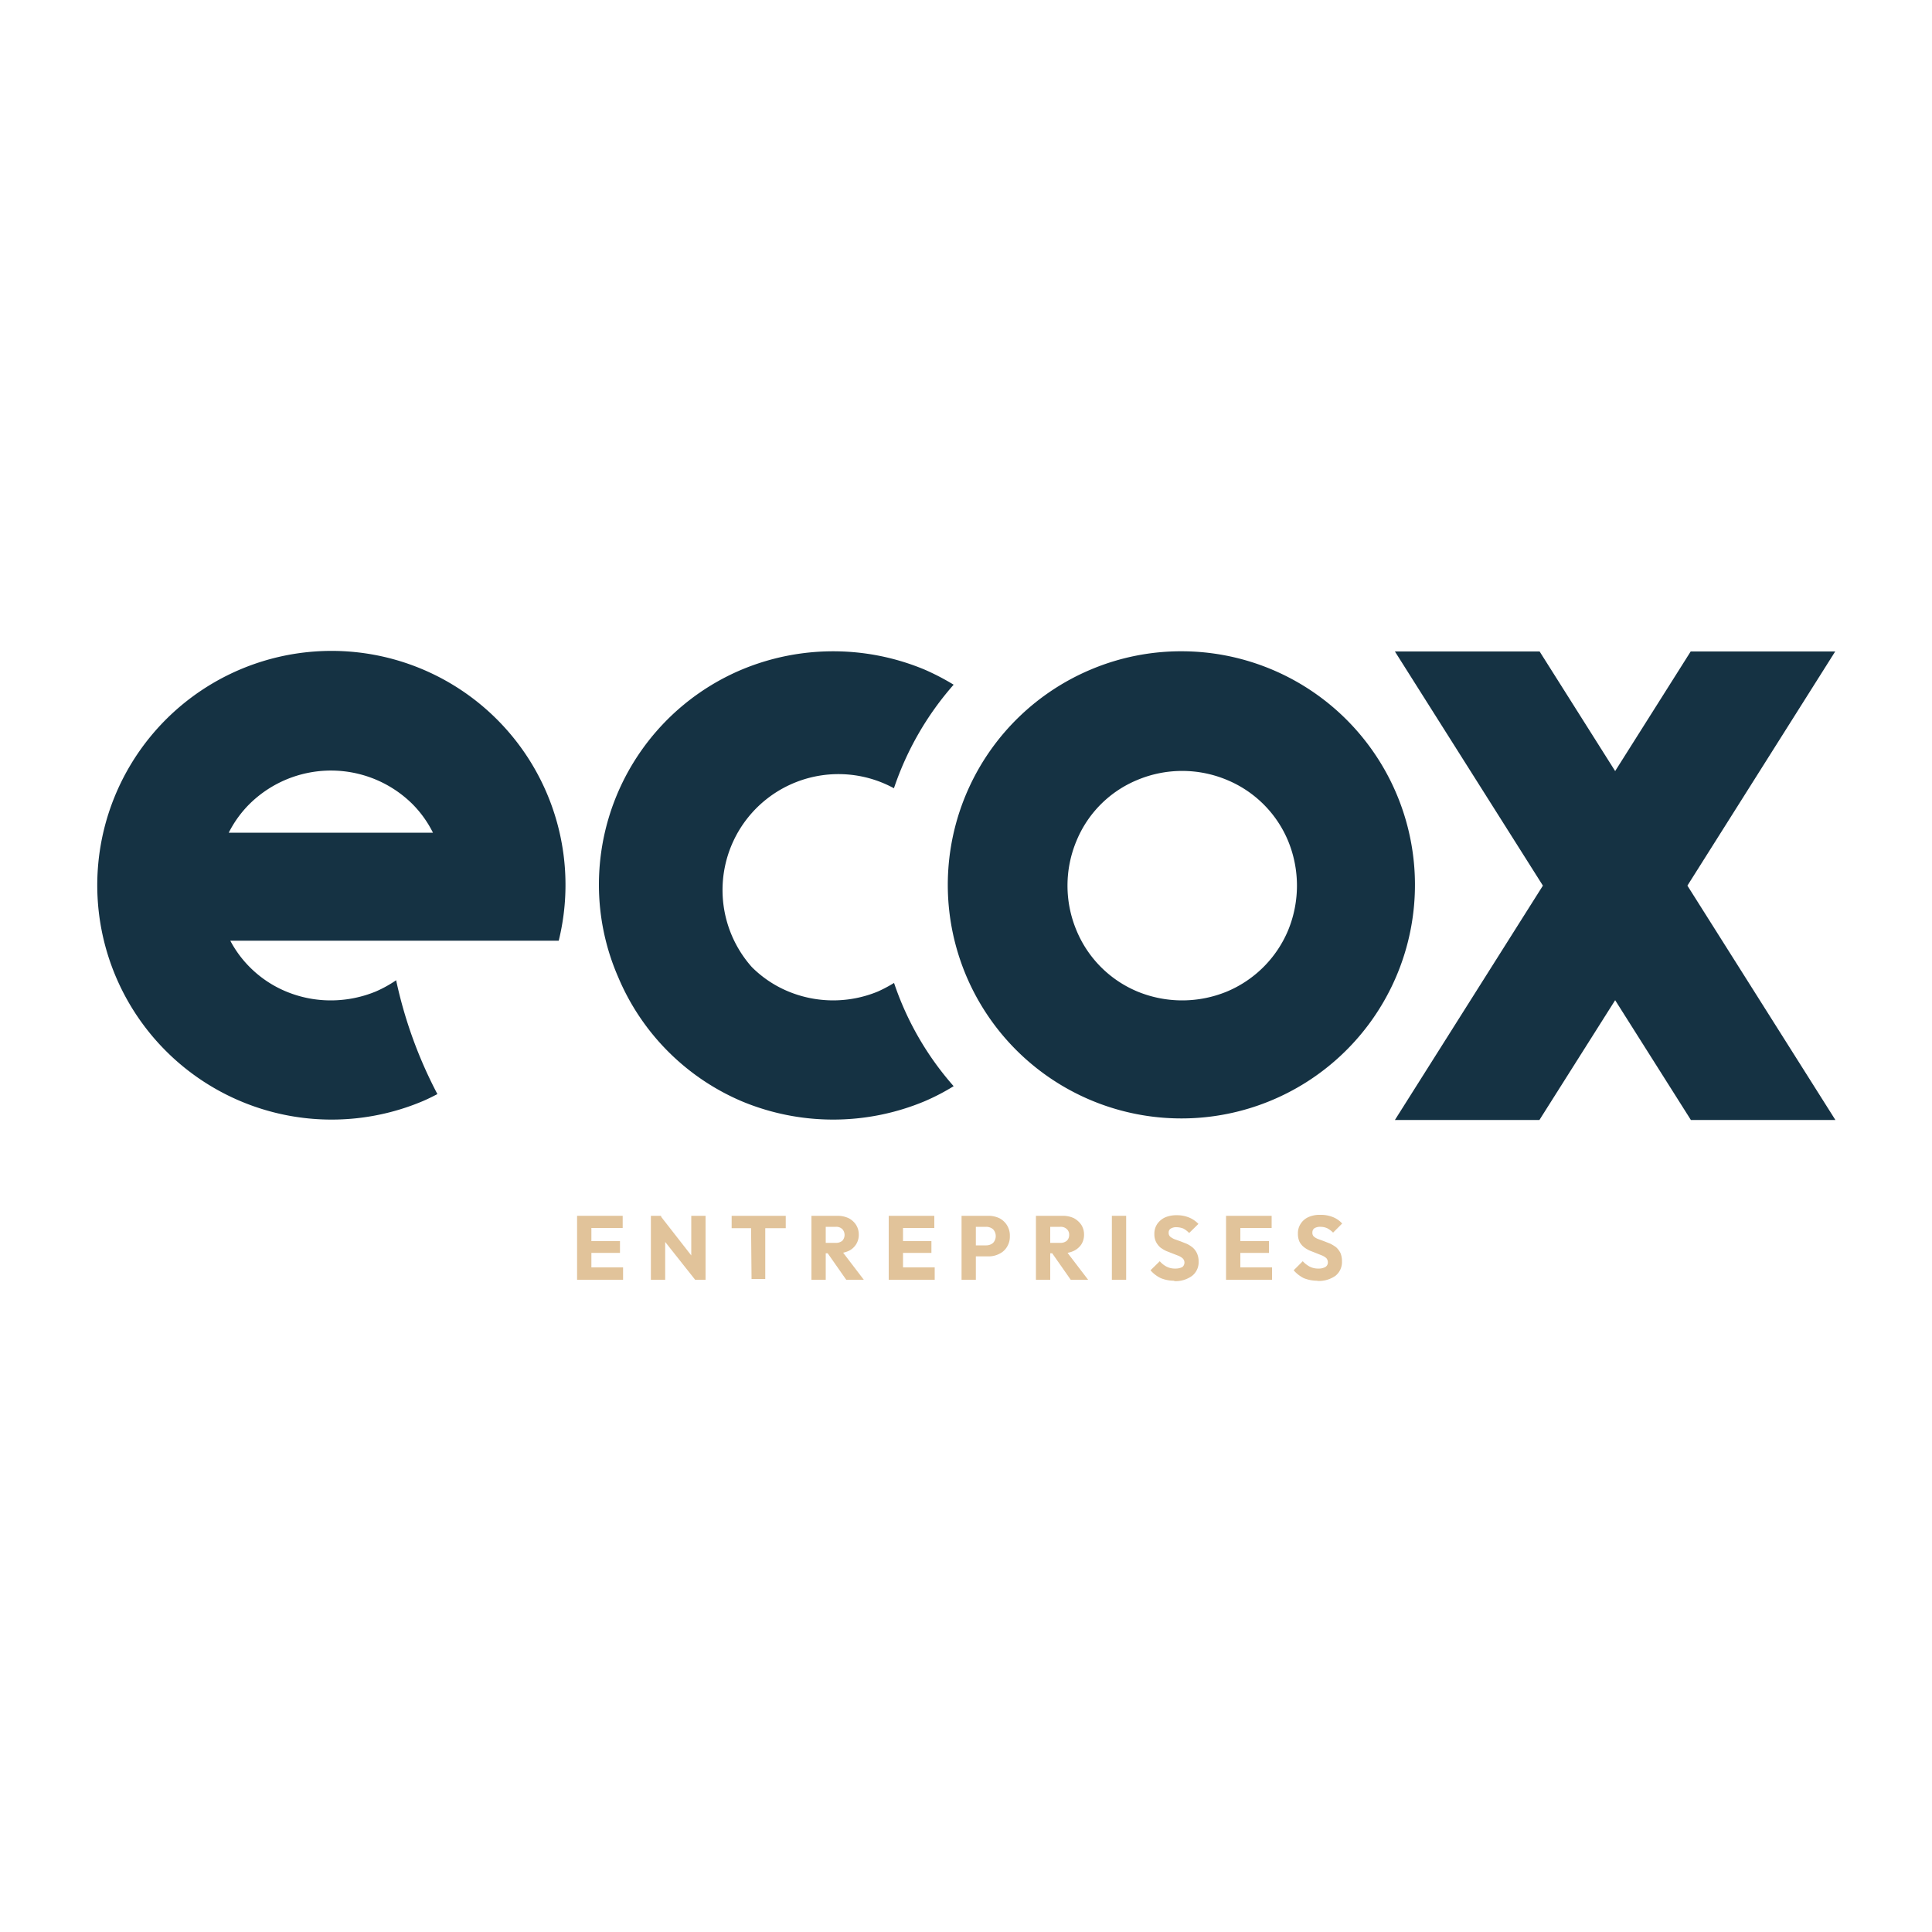
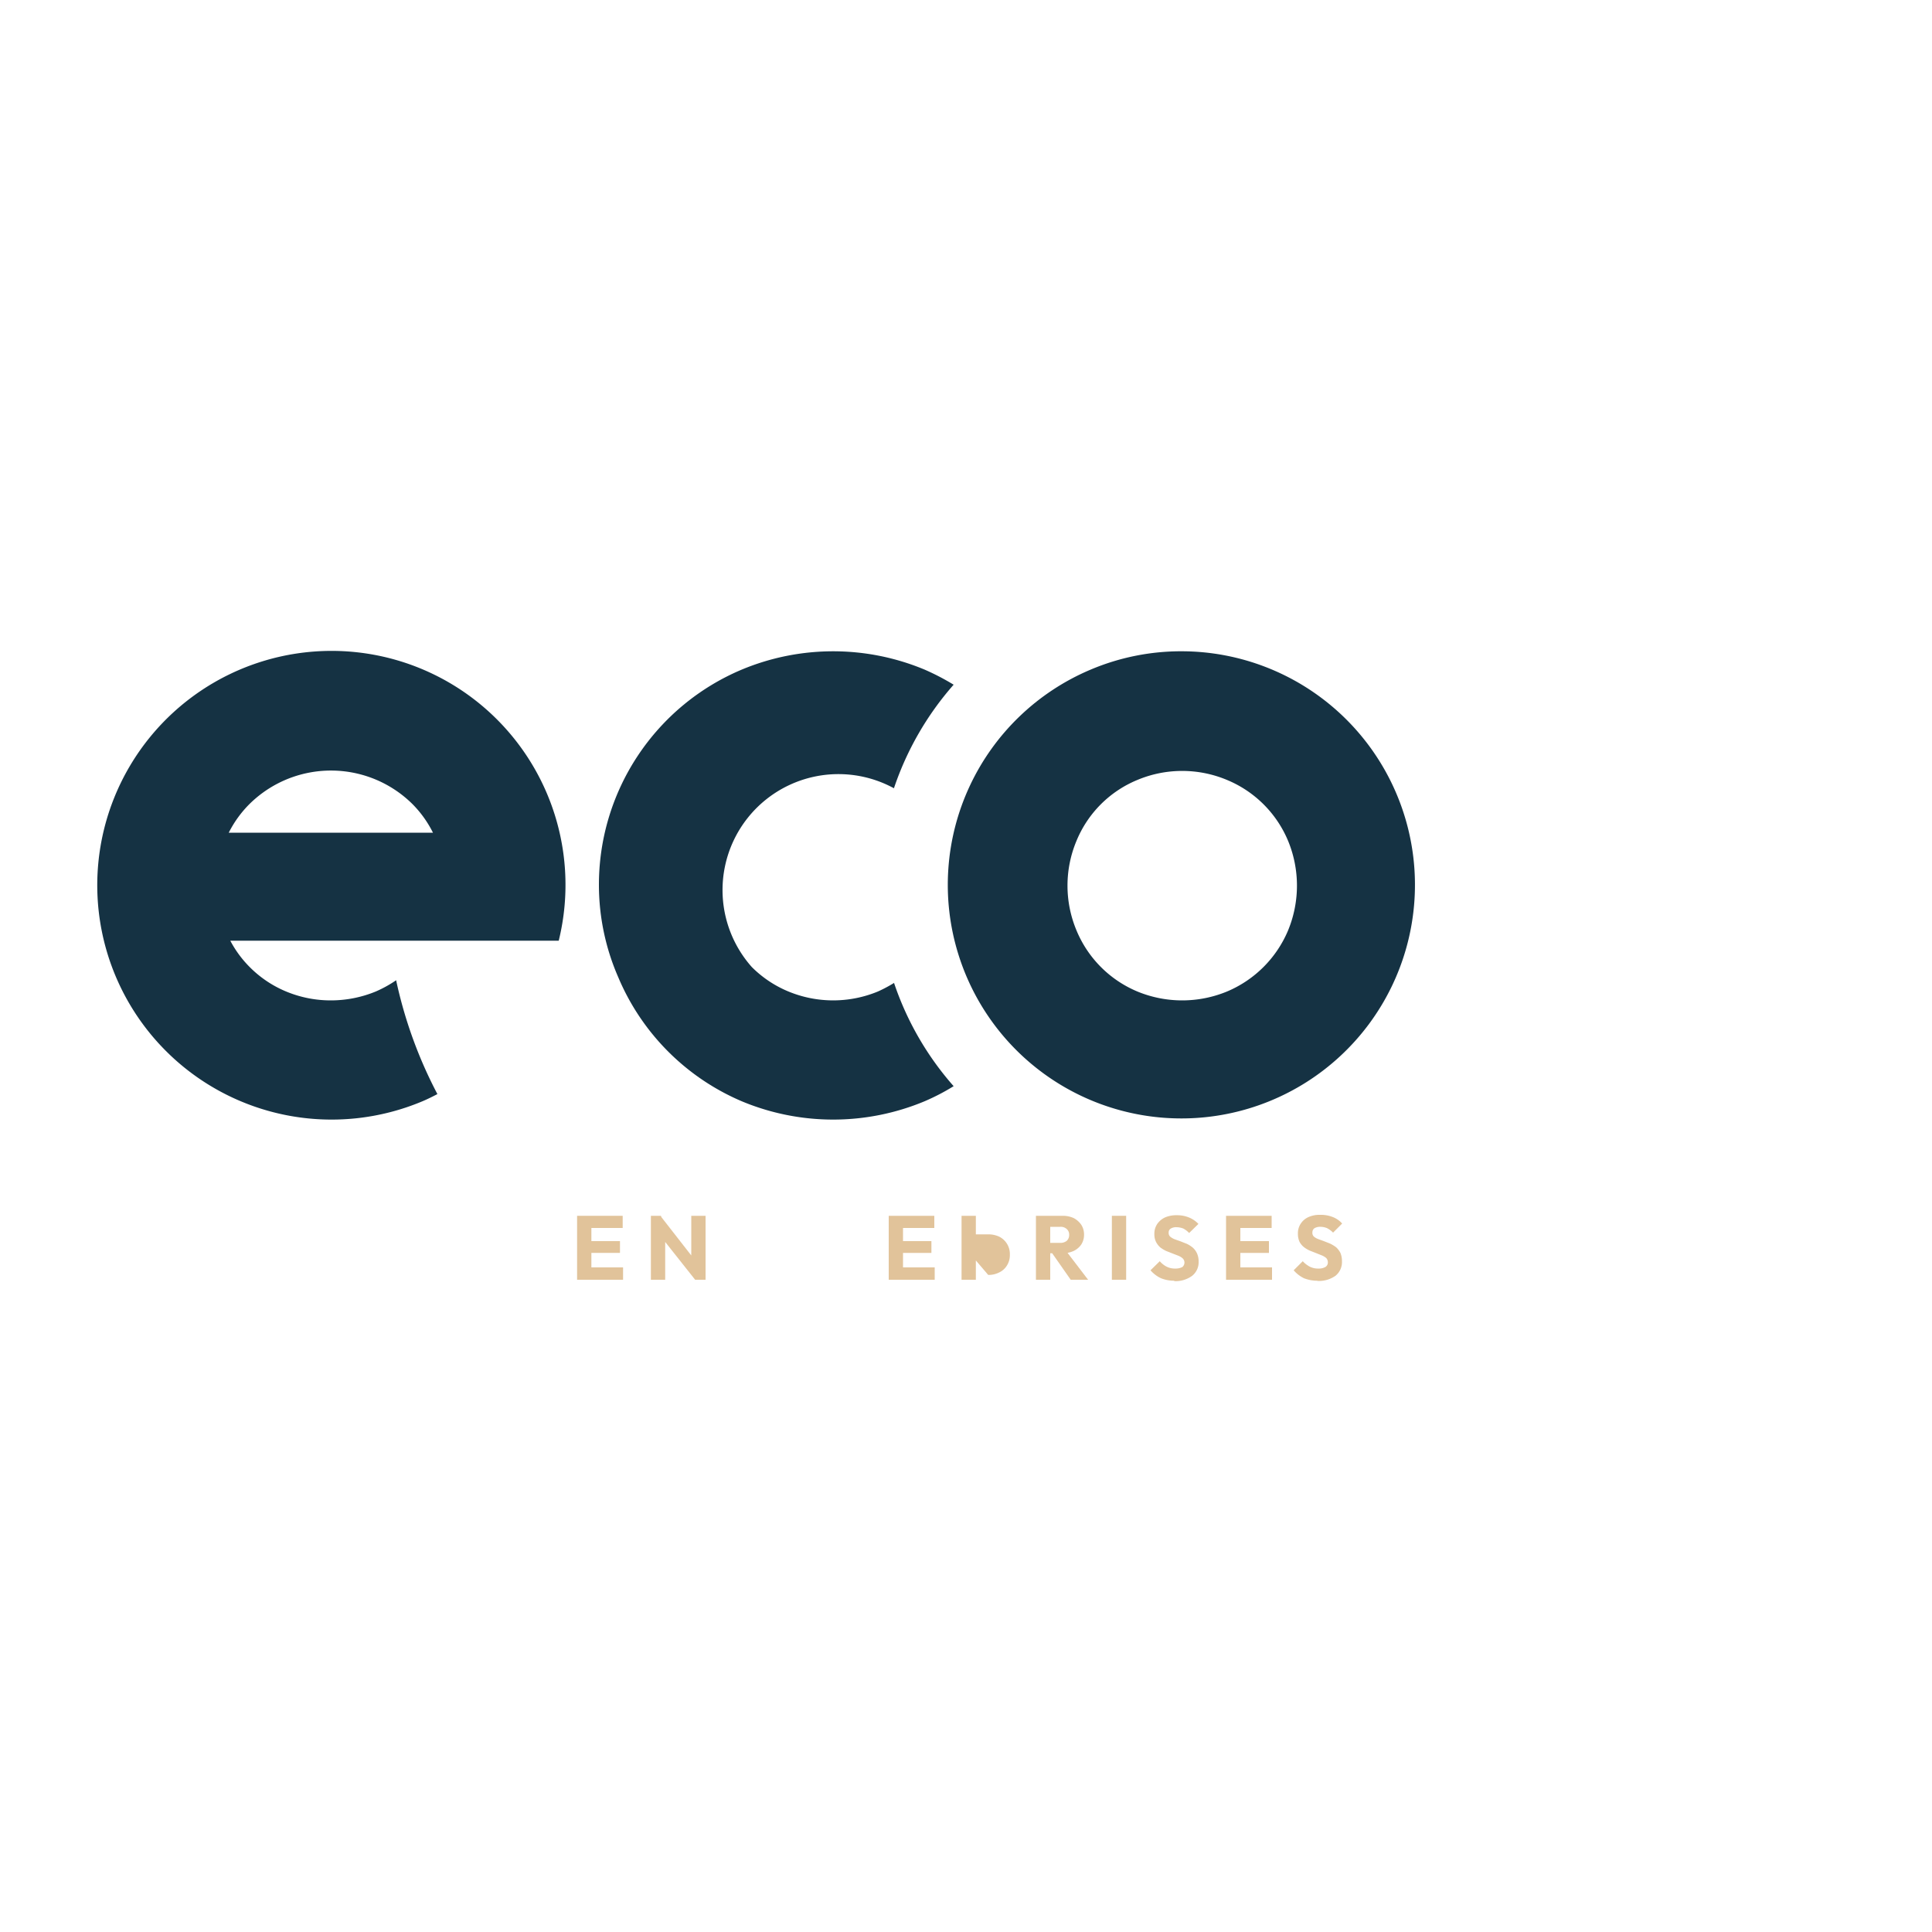
<svg xmlns="http://www.w3.org/2000/svg" id="Calque_1" data-name="Calque 1" viewBox="0 0 100 100">
  <defs>
    <style>.cls-1{fill:#e1c39a;}.cls-2{fill:#153243;}</style>
  </defs>
  <path class="cls-1" d="M29.87,62.93h.74v3.31h-.74Zm.57,0h1.79v.63H30.44Zm0,1.31h1.65v.61H30.44Zm0,1.36h1.81v.64H30.44Z" />
  <path class="cls-1" d="M33.69,66.24V62.93h.52l.22.66v2.65Zm2.29,0L34,63.74l.18-.81,1.95,2.5Zm0,0-.2-.66V62.93h.74v3.31Z" />
-   <path class="cls-1" d="M37.87,62.93h2.8v.64h-2.8Zm1,0h.74v3.27H38.9Z" />
-   <path class="cls-1" d="M42,62.93h.74v3.31H42Zm.57,1.94v-.54h.69a.5.5,0,0,0,.34-.11.45.45,0,0,0,0-.6.45.45,0,0,0-.34-.12h-.7v-.57h.78a1.34,1.34,0,0,1,.58.12,1,1,0,0,1,.39.35.92.92,0,0,1,.14.5.91.91,0,0,1-.53.85,1.4,1.4,0,0,1-.6.12Zm1.23,1.37-1-1.43.68-.18,1.23,1.61Z" />
  <path class="cls-1" d="M46,62.93h.74v3.31H46Zm.56,0h1.8v.63h-1.8Zm0,1.31h1.65v.61H46.51Zm0,1.36h1.82v.64H46.51Z" />
-   <path class="cls-1" d="M49.77,62.93h.74v3.31h-.74Zm.56,2.1v-.57h.72a.54.54,0,0,0,.25-.06.37.37,0,0,0,.17-.16.52.52,0,0,0,0-.52.37.37,0,0,0-.17-.16.54.54,0,0,0-.25-.06h-.72v-.57h.82a1.32,1.32,0,0,1,.57.12,1,1,0,0,1,.55.93,1,1,0,0,1-.15.56.93.93,0,0,1-.4.36,1.2,1.2,0,0,1-.57.13Z" />
+   <path class="cls-1" d="M49.77,62.93h.74v3.31h-.74Zm.56,2.1v-.57h.72h-.72v-.57h.82a1.32,1.32,0,0,1,.57.12,1,1,0,0,1,.55.93,1,1,0,0,1-.15.56.93.93,0,0,1-.4.36,1.2,1.2,0,0,1-.57.13Z" />
  <path class="cls-1" d="M53.62,62.93h.74v3.31h-.74Zm.56,1.94v-.54h.7a.5.5,0,0,0,.34-.11.41.41,0,0,0,.12-.31.38.38,0,0,0-.12-.29.45.45,0,0,0-.33-.12h-.71v-.57H55a1.34,1.34,0,0,1,.58.12,1.1,1.1,0,0,1,.39.35.92.92,0,0,1,.14.5.93.93,0,0,1-.14.51,1,1,0,0,1-.4.34,1.38,1.38,0,0,1-.59.12Zm1.24,1.37-1-1.43.67-.18,1.23,1.61Z" />
  <rect class="cls-1" x="57.55" y="62.93" width="0.74" height="3.31" />
  <path class="cls-1" d="M60.79,66.29a1.82,1.82,0,0,1-.7-.13,1.62,1.62,0,0,1-.54-.41l.48-.47a1.17,1.17,0,0,0,.35.28.93.93,0,0,0,.45.1.75.75,0,0,0,.37-.08.3.3,0,0,0,0-.46A.76.76,0,0,0,61,65l-.31-.12-.33-.13a1.83,1.83,0,0,1-.3-.18,1,1,0,0,1-.22-.28.87.87,0,0,1-.09-.42.89.89,0,0,1,.15-.52,1,1,0,0,1,.41-.34,1.48,1.48,0,0,1,.61-.11,1.61,1.61,0,0,1,.63.12,1.37,1.37,0,0,1,.48.33l-.48.47a1.2,1.2,0,0,0-.3-.23,1,1,0,0,0-.35-.07.53.53,0,0,0-.3.07.23.23,0,0,0-.11.21.26.26,0,0,0,.08.21.91.91,0,0,0,.22.13l.31.11.33.13a1.53,1.53,0,0,1,.3.19.89.89,0,0,1,.22.29,1,1,0,0,1,.09.44.89.89,0,0,1-.34.74,1.45,1.45,0,0,1-.93.27" />
  <path class="cls-1" d="M63.46,62.93h.74v3.31h-.74Zm.57,0h1.79v.63H64Zm0,1.31h1.65v.61H64Zm0,1.36h1.81v.64H64Z" />
  <path class="cls-1" d="M68.19,66.29a1.86,1.86,0,0,1-.7-.13,1.69,1.69,0,0,1-.53-.41l.47-.47a1.35,1.35,0,0,0,.36.28.93.93,0,0,0,.45.1.69.69,0,0,0,.36-.08.27.27,0,0,0,.13-.24.33.33,0,0,0-.08-.22.82.82,0,0,0-.23-.14l-.3-.12-.33-.13a1.49,1.49,0,0,1-.3-.18.89.89,0,0,1-.23-.28,1,1,0,0,1-.08-.42.89.89,0,0,1,.15-.52.92.92,0,0,1,.41-.34,1.4,1.4,0,0,1,.6-.11A1.66,1.66,0,0,1,69,63a1.25,1.25,0,0,1,.47.33L69,63.8a1.24,1.24,0,0,0-.31-.23.89.89,0,0,0-.34-.07.57.57,0,0,0-.31.07.25.25,0,0,0-.11.21A.27.27,0,0,0,68,64a.75.75,0,0,0,.22.13l.3.11.33.13a2,2,0,0,1,.31.19,1.06,1.06,0,0,1,.22.29,1.12,1.12,0,0,1,.08.44.91.91,0,0,1-.33.74,1.48,1.48,0,0,1-.94.27" />
  <path class="cls-2" d="M20.5,50.74a6.27,6.27,0,0,1-1.05.58,6.11,6.11,0,0,1-2.32.46,6,6,0,0,1-2.32-.46,5.77,5.77,0,0,1-1.89-1.27,5.66,5.66,0,0,1-1-1.36h17a12.11,12.11,0,0,0-11.8-15A12.13,12.13,0,1,0,21.87,57c.26-.11.52-.24.77-.37a23,23,0,0,1-2.14-5.91m-7.58-9.11a6,6,0,0,1,6.53-1.26,6,6,0,0,1,1.89,1.26,5.71,5.71,0,0,1,1.07,1.49H11.84a5.75,5.75,0,0,1,1.08-1.49" />
  <path class="cls-2" d="M61.19,33.71a12.09,12.09,0,1,1-4.74.95,12,12,0,0,1,4.74-.95m0,18.07a6.08,6.08,0,0,0,2.32-.46,5.91,5.91,0,0,0,3.16-3.16,6.08,6.08,0,0,0,0-4.64,5.85,5.85,0,0,0-3.16-3.15,6,6,0,0,0-4.64,0,5.79,5.79,0,0,0-3.15,3.15,6,6,0,0,0,0,4.64,5.85,5.85,0,0,0,3.15,3.16,6.08,6.08,0,0,0,2.32.46" />
  <path class="cls-2" d="M46.27,50.88a7.26,7.26,0,0,1-.83.44,6.06,6.06,0,0,1-4.63,0,5.81,5.81,0,0,1-1.9-1.27,6,6,0,0,1,7.36-9.25,15.67,15.67,0,0,1,3.09-5.36,12.5,12.5,0,0,0-1.5-.78,12.28,12.28,0,0,0-9.47,0A12.08,12.08,0,0,0,31,45.84a11.94,11.94,0,0,0,1,4.74A12.06,12.06,0,0,0,38.39,57a12.28,12.28,0,0,0,9.47,0,11.2,11.2,0,0,0,1.5-.78,15.57,15.57,0,0,1-3.09-5.36" />
-   <polygon class="cls-2" points="72.2 57.97 79.68 57.97 83.6 51.77 87.52 57.97 95 57.97 87.34 45.84 94.99 33.72 87.51 33.72 83.6 39.91 79.69 33.72 72.2 33.72 79.86 45.84 72.2 57.97" />
</svg>